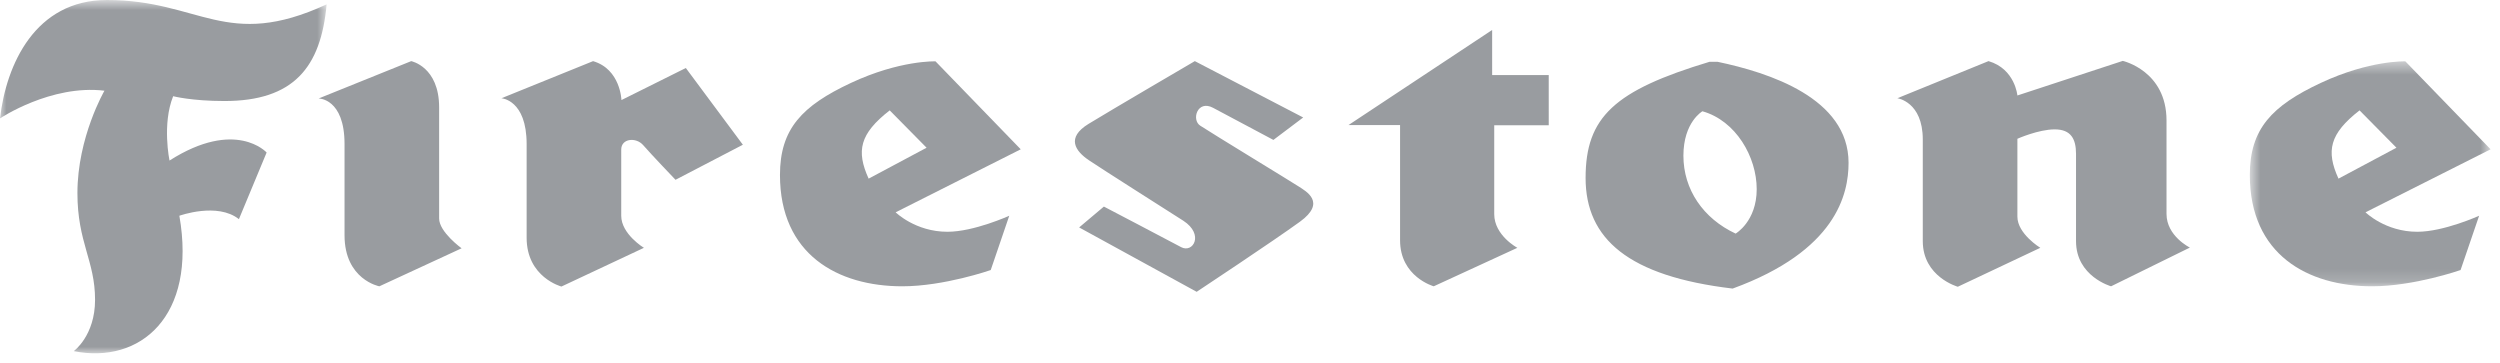
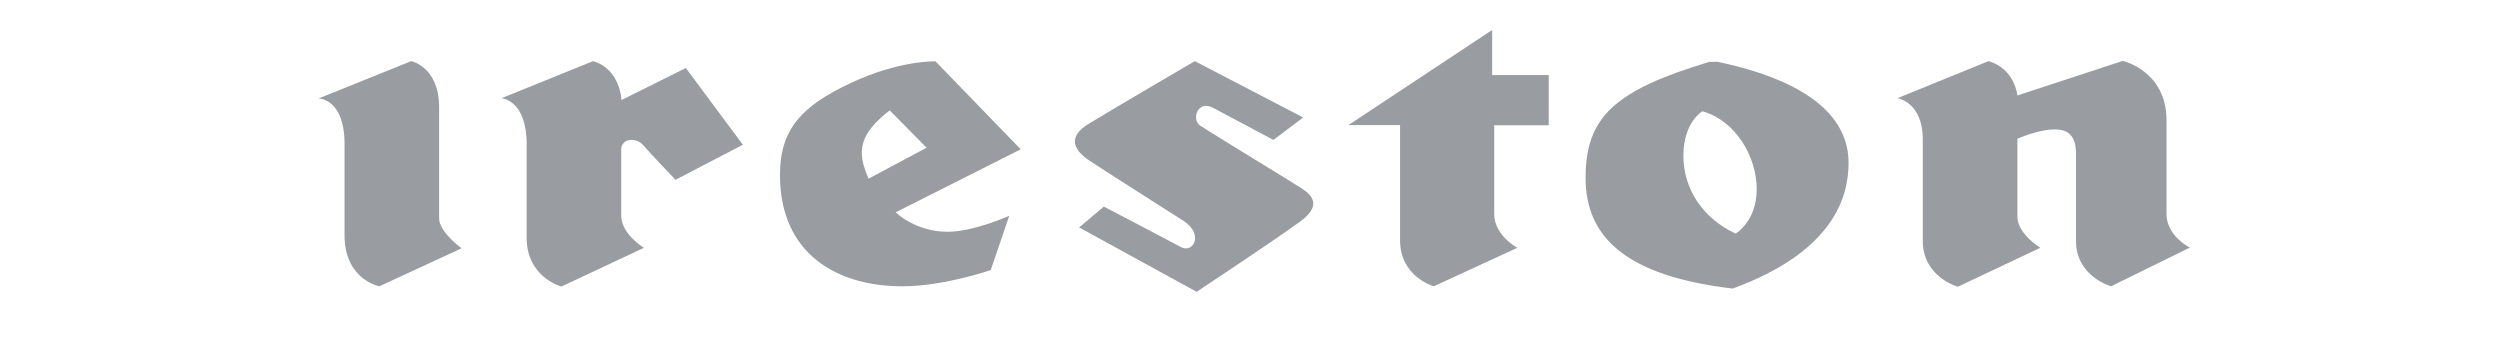
<svg xmlns="http://www.w3.org/2000/svg" xmlns:xlink="http://www.w3.org/1999/xlink" width="193" height="28">
  <defs>
-     <path id="a" d="M0 .725h25.217V28H0z" />
    <path id="c" d="M.686.461h18.587v17.366H.686z" />
  </defs>
  <g fill="none" fill-rule="evenodd">
    <g transform="translate(0 -.725)">
      <mask id="b" fill="#fff">
        <use xlink:href="#a" />
      </mask>
      <path d="M13.368 8.152s1.415.372 3.961.372c5.324 0 7.446-2.582 7.888-7.463C17.454 4.649 15.438.725 8.258.725 2.722.725.478 5.694 0 9.867c0 0 3.926-2.635 8.064-2.14 0 0-2.087 3.59-2.087 7.905 0 3.818 1.362 5.214 1.362 8.239 0 2.777-1.645 3.962-1.645 3.962 5.111 1.025 9.515-2.671 8.153-10.452 0 0 2.935-1.061 4.597.264l2.14-5.146s-2.387-2.636-7.498.62c0 0-.586-2.806.282-4.966" fill="#999CA0" mask="url(#b)" />
    </g>
    <path d="M31.743 4.72l-7.145 2.882s2-.018 2 3.52v7.037c0 3.432 2.687 3.944 2.687 3.944l6.35-2.935s-1.734-1.256-1.734-2.3V8.292c0-3.148-2.158-3.573-2.158-3.573M45.785 4.72L38.71 7.585s1.946.106 1.946 3.537v7.232c0 3.06 2.687 3.767 2.687 3.767l6.367-2.989s-1.751-1.06-1.751-2.476v-5.11c0-.867 1.149-.973 1.698-.337.548.637 2.493 2.671 2.493 2.671l5.199-2.706-4.403-5.924-4.97 2.475s-.07-2.385-2.192-3.005M68.686 8.521c-2.318 1.804-2.6 3.13-1.628 5.27l4.474-2.387-2.846-2.883zM78.8 11.527l-9.656 4.863s1.52 1.503 3.998 1.503c2.05 0 4.773-1.238 4.773-1.238l-1.431 4.192s-3.59 1.255-6.826 1.255c-4.989 0-9.445-2.458-9.445-8.594 0-3.554 1.699-5.34 5.484-7.109 3.784-1.769 6.525-1.662 6.525-1.662l6.579 6.79z" fill="#999CA0" />
    <g transform="translate(173 4.275)">
      <mask id="d" fill="#fff">
        <use xlink:href="#c" />
      </mask>
-       <path d="M9.157 4.246c-2.316 1.804-2.6 3.13-1.627 5.27l4.475-2.387-2.848-2.883zm10.116 3.006l-9.655 4.863s1.52 1.503 3.996 1.503c2.051 0 4.775-1.238 4.775-1.238l-1.433 4.192s-3.59 1.255-6.826 1.255c-4.987 0-9.444-2.458-9.444-8.594 0-3.554 1.7-5.34 5.483-7.109C9.954.355 12.694.462 12.694.462l6.58 6.79z" fill="#999CA0" mask="url(#d)" />
    </g>
    <path d="M98.307 10.802l2.299-1.733-8.365-4.35s-6.473 3.784-8.205 4.845c-1.733 1.061-1.044 2.087.035 2.812 1.079.725 5.765 3.696 7.286 4.668 1.627 1.062.743 2.53-.177 2.034-.92-.495-5.96-3.13-5.96-3.13l-1.91 1.61 9.073 4.97s5.906-3.909 7.975-5.413c2.069-1.503.459-2.352-.107-2.723-.566-.37-6.702-4.102-7.586-4.686-.708-.443-.23-2.034.99-1.38 1.22.655 4.652 2.476 4.652 2.476M104.106 9.653h3.979v8.895c0 2.83 2.6 3.554 2.6 3.554l6.455-2.97s-1.786-.955-1.786-2.6v-6.86h4.208V5.797h-4.368V2.314l-11.088 7.34zM131.427 8.59s-1.468.832-1.468 3.431c0 2.6 1.522 4.845 4.032 6.013 0 0 1.627-.937 1.627-3.43 0-2.494-1.61-5.289-4.191-6.014m11.282 3.98c0 2.423-.955 6.791-8.948 9.708-8.047-.954-11.353-3.836-11.353-8.54 0-4.705 2.228-6.756 9.568-8.967h.619c3.963.832 10.114 2.794 10.114 7.8M155.743 7.371s-.178-2.052-2.229-2.653l-7.038 2.865s1.963.266 1.963 3.184v7.851c0 2.759 2.705 3.519 2.705 3.519l6.368-3.006s-1.769-1.079-1.769-2.406v-6.012s1.626-.725 2.882-.725c1.256 0 1.644.743 1.644 1.892v6.738c0 2.724 2.706 3.484 2.706 3.484l6.083-2.989s-1.803-.884-1.803-2.599V9.299c0-3.838-3.377-4.598-3.377-4.598l-8.135 2.67z" fill="#999CA0" />
  </g>
</svg>